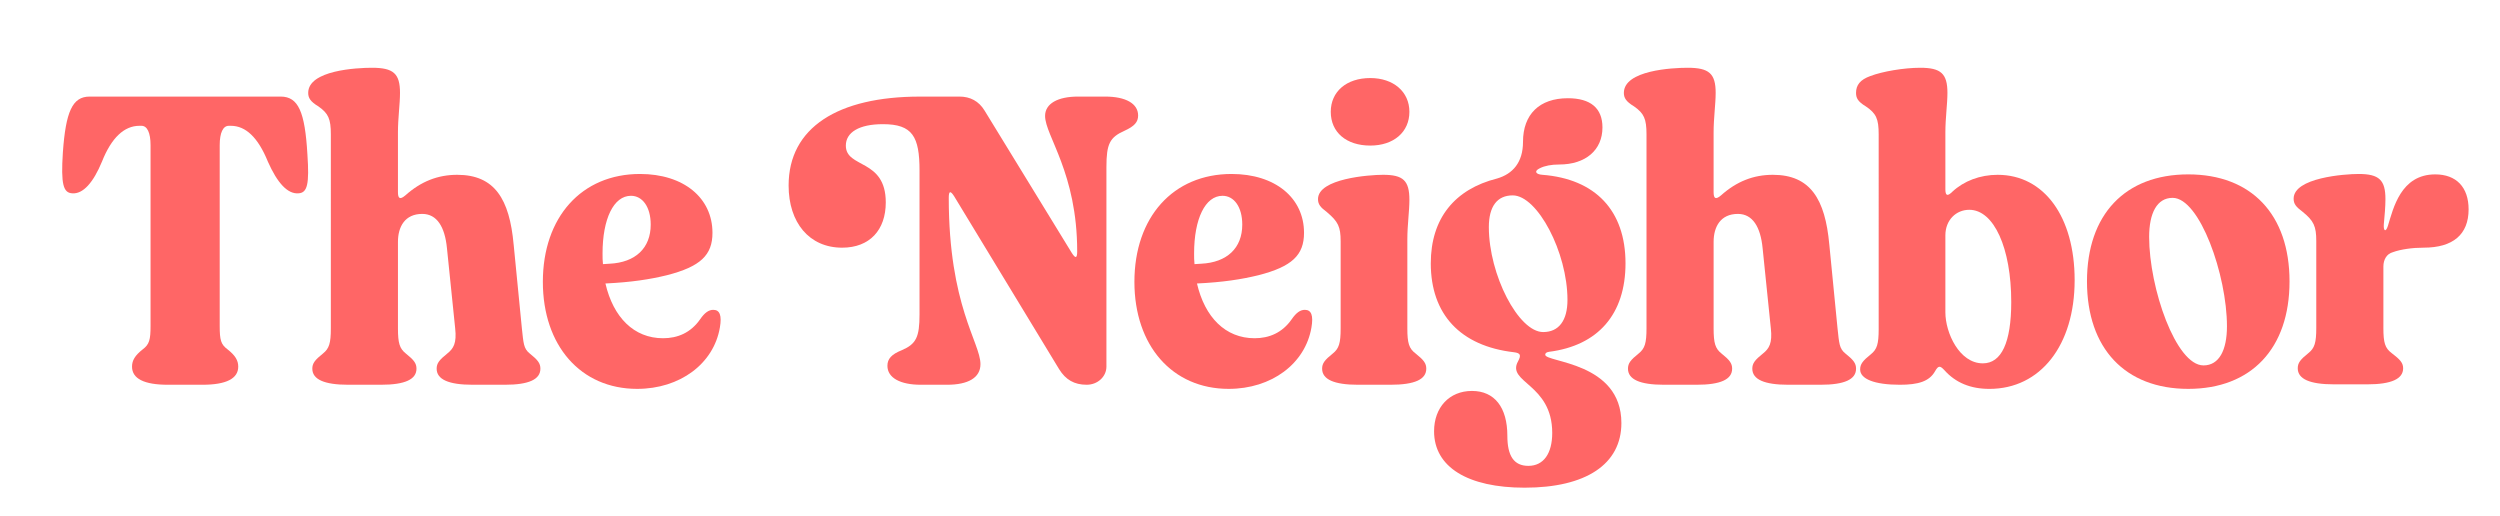
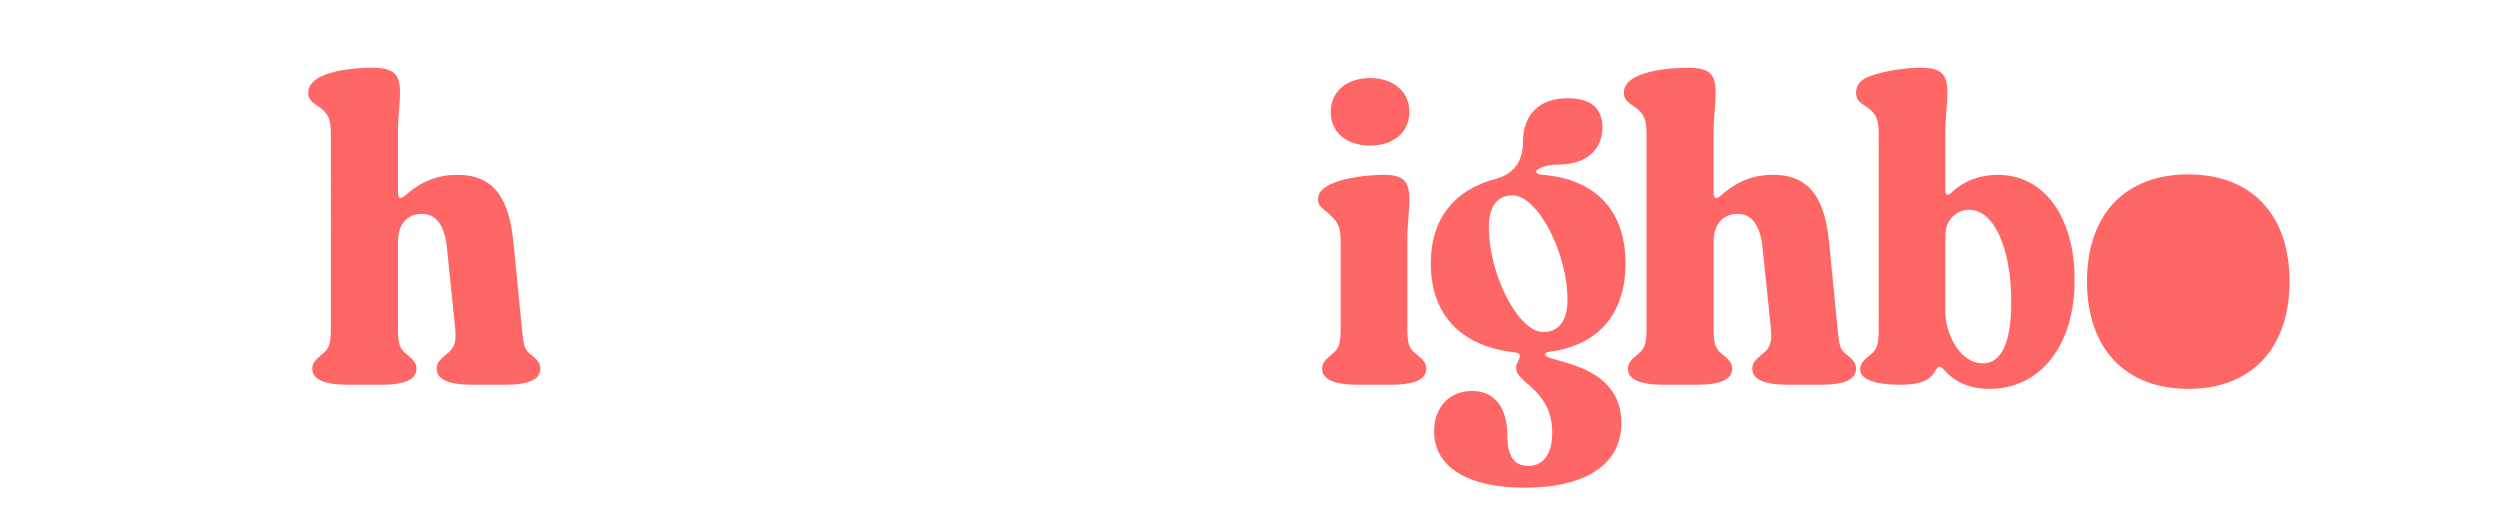
<svg xmlns="http://www.w3.org/2000/svg" id="Layer_1" version="1.1" viewBox="0 0 429.948 88.66">
  <defs>
    <style>
      .st0 {
        fill: #f66;
      }
    </style>
  </defs>
-   <path class="st0" d="M39.131,60.081c1.345,1.062,1.841,1.912,1.841,2.974,0,2.053-2.053,3.115-6.16,3.115h-5.947c-4.106,0-6.16-1.062-6.16-3.115,0-1.062.496-1.912,1.841-2.974,1.133-.85,1.345-1.628,1.345-4.036v-31.082c0-2.124-.566-3.328-1.558-3.328h-.354c-2.62,0-4.814,2.053-6.443,6.16-1.487,3.611-3.257,5.593-5.098,5.452-1.558-.071-1.982-1.558-1.628-7.009.496-7.009,1.628-9.629,4.602-9.629h32.852c3.044,0,4.177,2.62,4.602,9.912.354,5.168,0,6.655-1.558,6.726-1.841.142-3.611-1.77-5.239-5.452-1.699-4.177-3.823-6.16-6.372-6.16h-.354c-.991,0-1.558,1.204-1.558,3.328v31.082c0,2.478.212,3.186,1.345,4.036,0,0,0.0 0.0 0.0 0Z" />
  <path class="st0" d="M88.335,42.027l1.416,14.443c.283,2.549.283,3.469,1.345,4.319,1.416,1.133,1.841,1.699,1.841,2.62,0,1.841-1.982,2.761-6.089,2.761h-5.593c-4.106,0-6.16-.92-6.16-2.761,0-.92.425-1.487,1.841-2.62,1.062-.85,1.628-1.77,1.345-4.319l-1.416-13.806c-.354-3.611-1.699-5.876-4.248-5.876-2.974,0-4.177,2.195-4.177,4.814v14.868c0,2.549.283,3.469,1.345,4.319,1.416,1.133,1.841,1.699,1.841,2.62,0,1.841-1.982,2.761-6.089,2.761h-5.664c-4.106,0-6.16-.92-6.16-2.761,0-.92.425-1.487,1.841-2.62,1.062-.85,1.345-1.77,1.345-4.319V23.123c0-2.69-.425-3.611-2.124-4.814-1.416-.85-1.77-1.487-1.77-2.336,0-3.894,8.354-4.319,10.974-4.319,3.682,0,4.814.991,4.814,4.319,0,1.912-.354,4.319-.354,6.797v10.266c0,1.133.354,1.345,1.274.566,2.69-2.407,5.593-3.54,8.921-3.54,6.443,0,8.992,4.177,9.7,11.965,0,0,0,0,0,0Z" />
-   <path class="st0" d="M114.67,47.337c-2.903.708-6.089,1.204-10.549,1.416,1.345,5.806,4.885,9.416,9.912,9.416,2.478,0,4.744-.92,6.372-3.257.779-1.133,1.487-1.628,2.266-1.628,1.133,0,1.487.991,1.133,3.044-1.062,6.23-6.868,10.549-14.231,10.549-9.7,0-16.213-7.434-16.213-18.408,0-11.116,6.655-18.55,16.709-18.55,7.505,0,12.461,4.106,12.461,10.125,0,3.823-2.053,5.806-7.859,7.292,0,0,0,0,0,0ZM104.829,45.354c4.46-.212,7.08-2.69,7.08-6.726,0-3.044-1.416-4.956-3.398-4.956-2.974,0-4.885,3.965-4.885,9.912,0,.637,0,1.274.071,1.841,0,0,1.133-.071,1.133-.071Z" />
-   <path class="st0" d="M165.006,16.609c1.841,0,3.328.779,4.319,2.407l15.01,24.497c.637.991.92.92.92-.283,0-13.523-5.522-19.895-5.522-23.293,0-2.124,2.195-3.328,5.664-3.328h4.673c3.54,0,5.664,1.204,5.664,3.257,0,1.133-.637,1.841-2.336,2.62-2.549,1.133-3.115,2.266-3.115,6.23v34.338c0,1.699-1.487,3.115-3.398,3.115-2.124,0-3.611-.85-4.744-2.69l-18.054-29.736c-.637-.991-.92-.92-.92.283,0,18.55,5.452,24.922,5.452,28.604,0,2.336-2.124,3.54-5.735,3.54h-4.531c-3.54,0-5.735-1.204-5.735-3.257,0-1.204.708-1.982,2.478-2.69,2.478-1.062,3.044-2.266,3.044-6.16v-24.709c0-5.876-1.204-8-6.301-8-4.106,0-6.372,1.416-6.372,3.682,0,3.965,6.868,2.195,6.868,9.771,0,4.744-2.761,7.788-7.505,7.788-5.664,0-9.204-4.319-9.204-10.691,0-9.983,8.496-15.293,22.585-15.293,0,0,6.797,0,6.797,0Z" />
-   <path class="st0" d="M216.405,47.337c-2.903.708-6.089,1.204-10.549,1.416,1.345,5.806,4.885,9.416,9.912,9.416,2.478,0,4.744-.92,6.372-3.257.779-1.133,1.487-1.628,2.266-1.628,1.133,0,1.487.991,1.133,3.044-1.062,6.23-6.868,10.549-14.231,10.549-9.7,0-16.213-7.434-16.213-18.408,0-11.116,6.655-18.55,16.709-18.55,7.505,0,12.461,4.106,12.461,10.125,0,3.823-2.053,5.806-7.859,7.292ZM206.563,45.354c4.46-.212,7.08-2.69,7.08-6.726,0-3.044-1.416-4.956-3.398-4.956-2.974,0-4.885,3.965-4.885,9.912,0,.637,0,1.274.071,1.841,0,0,1.133-.071,1.133-.071Z" />
  <path class="st0" d="M243.449,60.789c1.416,1.133,1.841,1.699,1.841,2.62,0,1.841-1.982,2.761-6.16,2.761h-5.593c-4.106,0-6.16-.92-6.16-2.761,0-.92.425-1.487,1.841-2.62,1.062-.85,1.345-1.77,1.345-4.319v-14.939c0-2.549-.425-3.398-2.336-5.027-1.133-.85-1.558-1.345-1.558-2.266,0-3.54,8.85-4.177,11.187-4.177,3.469,0,4.531.991,4.531,4.319,0,1.912-.354,4.319-.354,6.797v15.293c0,2.549.283,3.469,1.416,4.319ZM235.661,13.423c3.965,0,6.726,2.336,6.726,5.806s-2.69,5.806-6.726,5.806c-4.106,0-6.797-2.266-6.797-5.806,0-3.469,2.69-5.806,6.797-5.806Z" />
  <path class="st0" d="M246.066,45.284c0-7.717,4.106-12.744,11.399-14.585,2.69-.779,4.46-2.761,4.46-6.301,0-4.744,2.832-7.505,7.717-7.505,3.894,0,5.947,1.699,5.947,5.027,0,3.894-2.903,6.372-7.434,6.372-1.345,0-2.478.212-3.328.637-1.062.496-.708,1.062.425,1.133,9.133.708,14.302,6.16,14.302,15.222,0,8.779-4.744,14.16-13.169,15.222-.496.071-.637.283-.637.496,0,1.345,13.098,1.204,13.098,11.753,0,7.08-6.089,11.116-16.638,11.116-9.771,0-15.576-3.54-15.576-9.7,0-4.106,2.62-6.938,6.514-6.938s6.089,2.832,6.089,7.717c0,3.469,1.133,5.168,3.611,5.168,2.62,0,4.106-2.124,4.106-5.664,0-8.496-7.93-8.638-5.876-12.319.566-1.062.425-1.416-.708-1.558-9.204-1.062-14.302-6.514-14.302-15.293,0,0,0-0,0-0ZM265.395,57.107c2.69,0,4.177-1.982,4.177-5.522,0-8.213-5.168-17.983-9.416-17.983-2.69,0-4.106,1.912-4.106,5.452,0,8.213,5.098,18.054,9.346,18.054Z" />
  <path class="st0" d="M314.601,42.027l1.416,14.443c.283,2.549.283,3.469,1.345,4.319,1.416,1.133,1.841,1.699,1.841,2.62,0,1.841-1.982,2.761-6.089,2.761h-5.593c-4.106,0-6.16-.92-6.16-2.761,0-.92.425-1.487,1.841-2.62,1.062-.85,1.628-1.77,1.345-4.319l-1.416-13.806c-.354-3.611-1.699-5.876-4.248-5.876-2.974,0-4.177,2.195-4.177,4.814v14.868c0,2.549.283,3.469,1.345,4.319,1.416,1.133,1.841,1.699,1.841,2.62,0,1.841-1.982,2.761-6.089,2.761h-5.664c-4.106,0-6.16-.92-6.16-2.761,0-.92.425-1.487,1.841-2.62,1.062-.85,1.345-1.77,1.345-4.319V23.123c0-2.69-.425-3.611-2.124-4.814-1.416-.85-1.77-1.487-1.77-2.336,0-3.894,8.354-4.319,10.974-4.319,3.682,0,4.814.991,4.814,4.319,0,1.912-.354,4.319-.354,6.797v10.266c0,1.133.354,1.345,1.274.566,2.69-2.407,5.593-3.54,8.921-3.54,6.443,0,8.992,4.177,9.7,11.965Z" />
  <path class="st0" d="M326.705,66.17c-4.319,0-6.797-.991-6.797-2.62,0-.92.425-1.487,1.841-2.62,1.062-.85,1.345-1.77,1.345-4.319V23.123c0-2.69-.425-3.611-2.195-4.814-1.416-.85-1.699-1.487-1.699-2.336,0-1.345.708-2.266,2.478-2.903,2.053-.779,5.735-1.416,8.567-1.416,3.54,0,4.673.991,4.673,4.319,0,1.912-.354,4.319-.354,6.797v9.771c0,1.133.354,1.274,1.204.425,1.982-1.841,4.744-2.903,7.788-2.903,8,0,13.24,7.222,13.24,18.125,0,11.187-5.876,18.691-14.656,18.691-3.257,0-5.806-1.062-7.717-3.186-.779-.85-1.062-.85-1.628.142-.991,1.77-2.903,2.336-6.089,2.336ZM341.007,62.488c3.186,0,4.885-3.54,4.885-10.549,0-9.275-2.974-15.859-7.222-15.859-2.266,0-4.106,1.77-4.106,4.39v13.24c0,3.54,2.407,8.779,6.443,8.779Z" />
-   <path class="st0" d="M376.334,29.991c10.833,0,17.417,6.868,17.417,18.408s-6.584,18.479-17.417,18.479-17.417-6.938-17.417-18.479,6.584-18.408,17.417-18.408ZM378.954,62.842c2.69,0,4.036-2.62,4.036-6.726,0-8.779-4.673-22.09-9.346-22.09-2.69,0-4.036,2.62-4.036,6.726,0,8.779,4.602,22.09,9.346,22.09Z" />
-   <path class="st0" d="M409.892,56.399c0,2.549.283,3.469,1.416,4.319,1.487,1.133,1.982,1.699,1.982,2.62,0,1.841-2.053,2.761-6.16,2.761h-5.735c-4.177,0-6.23-.92-6.23-2.761,0-.92.425-1.487,1.841-2.62,1.062-.85,1.345-1.77,1.345-4.319v-14.939c0-2.549-.425-3.469-2.336-5.027-1.133-.85-1.558-1.345-1.558-2.266,0-3.611,8.779-4.248,11.187-4.248,3.54,0,4.602,1.062,4.602,4.319,0,1.345-.142,2.832-.283,4.39-.071,1.133.354,1.345.708.212.92-2.974,2.195-8.85,8.142-8.85,3.611,0,5.735,2.195,5.735,6.018,0,4.319-2.69,6.584-7.717,6.584-1.912,0-3.965.283-5.31.779-1.062.283-1.628,1.274-1.628,2.478,0,0,0,10.549,0,10.549Z" />
+   <path class="st0" d="M376.334,29.991c10.833,0,17.417,6.868,17.417,18.408s-6.584,18.479-17.417,18.479-17.417-6.938-17.417-18.479,6.584-18.408,17.417-18.408ZM378.954,62.842Z" />
</svg>